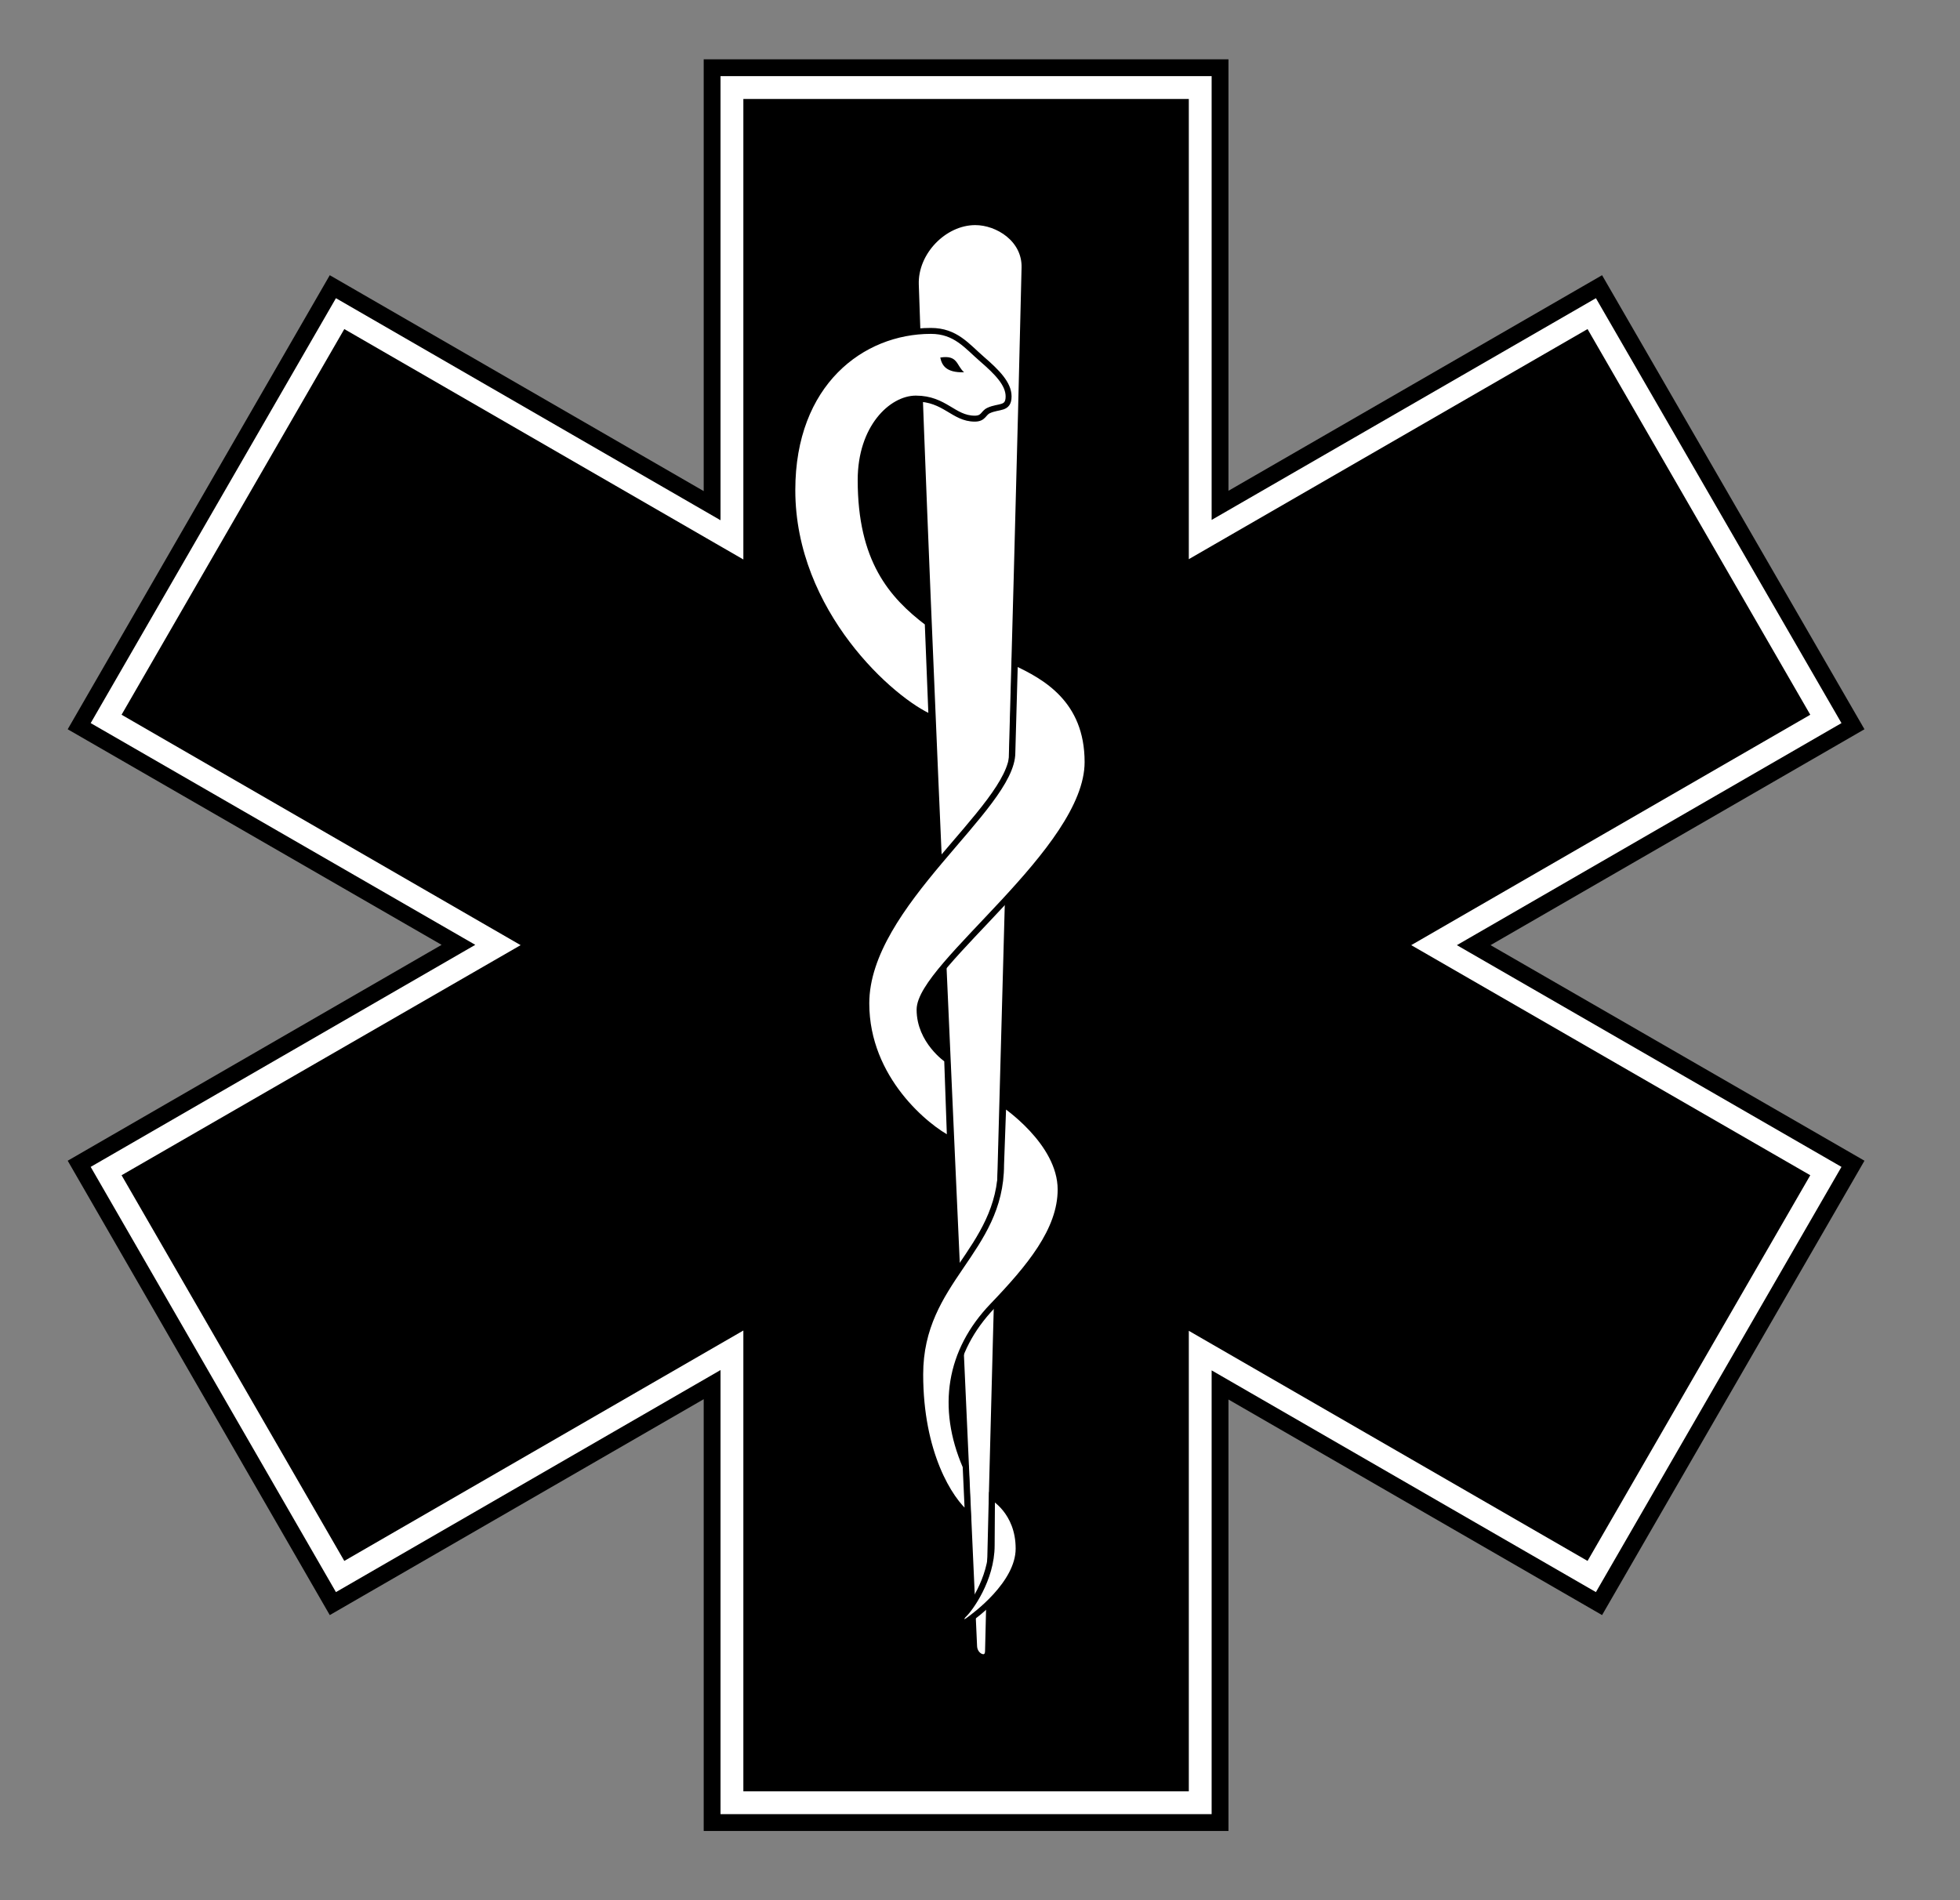
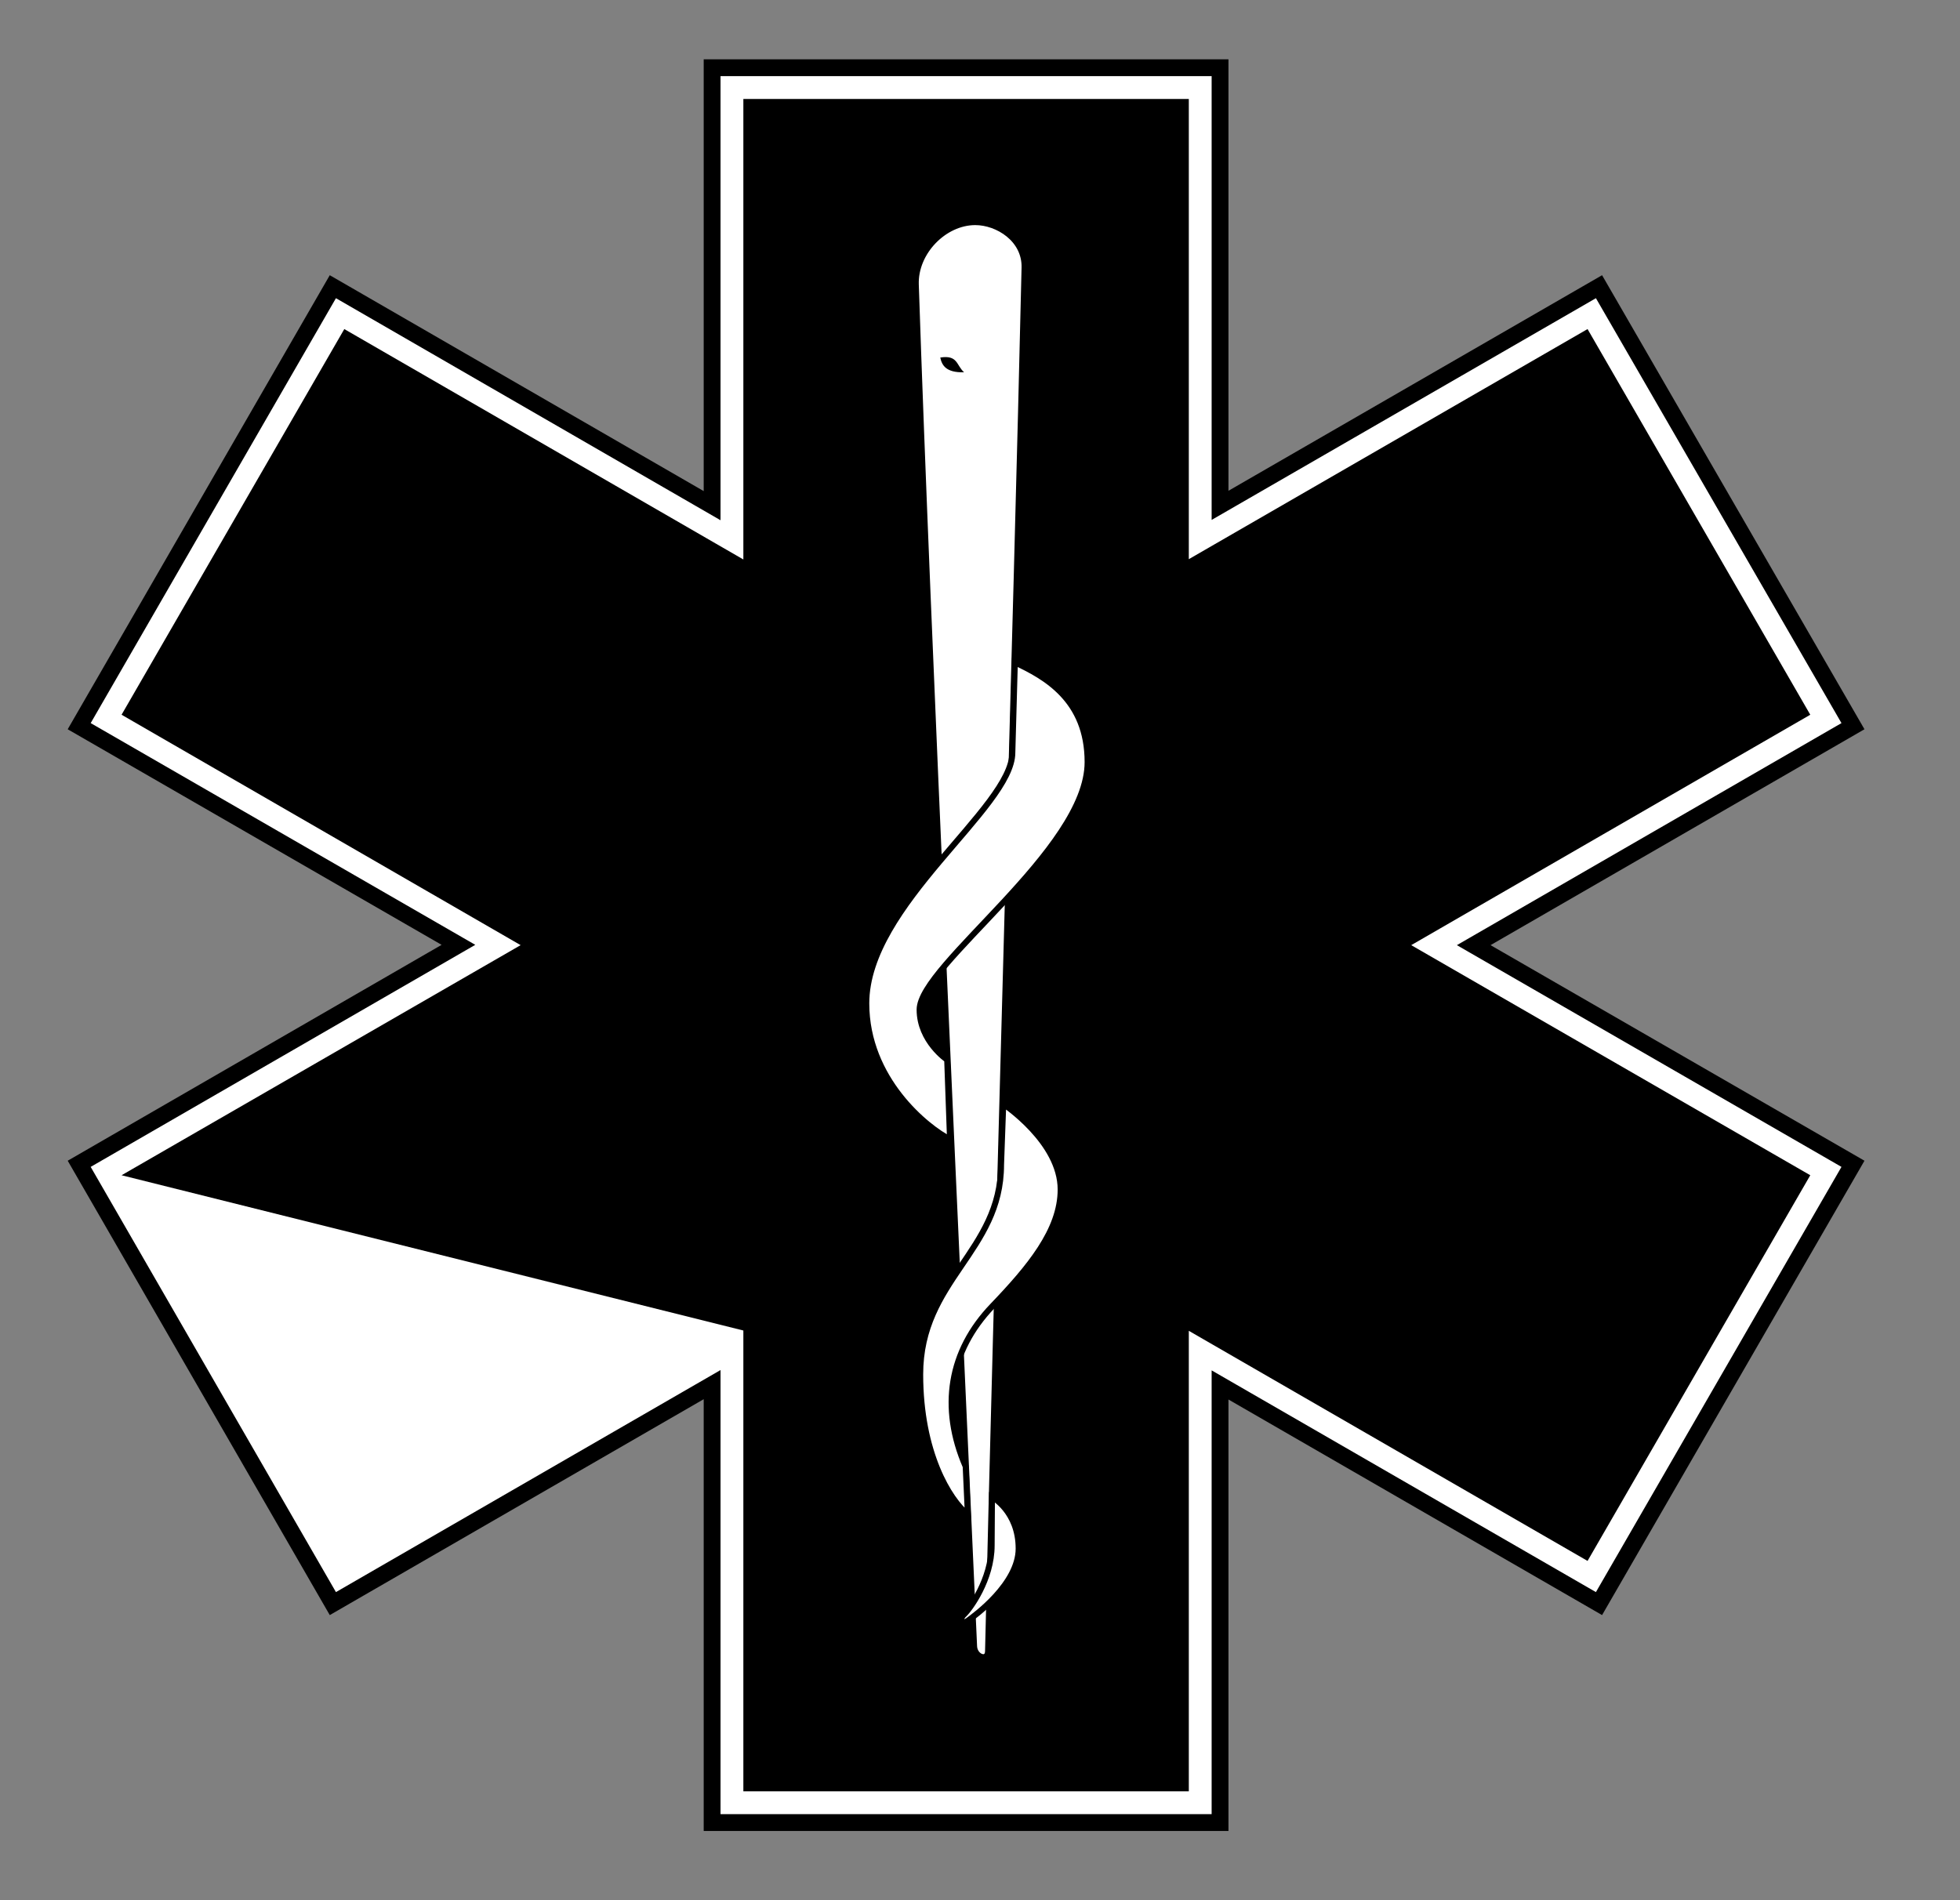
<svg xmlns="http://www.w3.org/2000/svg" version="1.0" width="198" height="192" id="svg2">
  <rect width="100%" height="100%" fill="#808080" stroke="none" />
  <defs id="defs5" />
  <path d="M 71.938,6.844 L 71.938,51.094 L 33.625,28.969 L 8,73.375 L 46.312,95.469 L 8,117.594 L 33.625,162.031 L 71.938,139.906 L 71.938,184.156 L 123.25,184.156 L 123.25,139.938 L 161.531,162.031 L 187.188,117.594 L 148.875,95.5 L 187.188,73.375 L 161.531,28.969 L 123.25,51.062 L 123.25,6.844 L 71.938,6.844 z" id="rect13822" style="opacity:1;fill:#ffffff;fill-opacity:1;fill-rule:nonzero;stroke:#000000;stroke-width:1.7;stroke-linecap:round;stroke-linejoin:miter;stroke-miterlimit:4;stroke-dasharray:none;stroke-dashoffset:0;stroke-opacity:1" />
-   <path d="M 75.094,10 L 75.094,56.531 L 34.781,33.25 L 12.281,72.219 L 52.594,95.5 L 12.281,118.75 L 34.781,157.719 L 75.094,134.438 L 75.094,181 L 120.094,181 L 120.094,134.469 L 160.375,157.719 L 182.875,118.75 L 142.562,95.5 L 182.875,72.219 L 160.375,33.25 L 120.094,56.5 L 120.094,10 L 75.094,10 z" id="rect14795" style="opacity:1;fill:#000000;fill-opacity:1;fill-rule:nonzero;stroke:none;stroke-width:1.7;stroke-linecap:round;stroke-linejoin:miter;stroke-miterlimit:4;stroke-dasharray:none;stroke-dashoffset:0;stroke-opacity:1" />
+   <path d="M 75.094,10 L 75.094,56.531 L 34.781,33.25 L 12.281,72.219 L 52.594,95.5 L 12.281,118.75 L 75.094,134.438 L 75.094,181 L 120.094,181 L 120.094,134.469 L 160.375,157.719 L 182.875,118.75 L 142.562,95.5 L 182.875,72.219 L 160.375,33.25 L 120.094,56.5 L 120.094,10 L 75.094,10 z" id="rect14795" style="opacity:1;fill:#000000;fill-opacity:1;fill-rule:nonzero;stroke:none;stroke-width:1.7;stroke-linecap:round;stroke-linejoin:miter;stroke-miterlimit:4;stroke-dasharray:none;stroke-dashoffset:0;stroke-opacity:1" />
  <path d="M 92.517,28.749 C 92.409,25.487 95.364,22.445 98.522,22.445 C 100.782,22.445 103.564,24.164 103.499,27.029 C 102.708,61.653 100.605,131.895 99.81,166.849 C 99.786,167.906 98.455,167.438 98.406,166.354 C 96.862,131.686 93.68,63.831 92.517,28.749 z" id="path2161" style="fill:#ffffff;fill-opacity:1;fill-rule:evenodd;stroke:#000000;stroke-width:0.6;stroke-linecap:butt;stroke-linejoin:miter;stroke-miterlimit:4;stroke-dasharray:none;stroke-opacity:1" />
-   <path d="M 94.037,33.435 C 96.543,33.435 97.668,34.959 99.218,36.299 C 100.715,37.594 101.889,38.779 101.889,40.053 C 101.889,41.392 100.906,40.99 99.865,41.482 C 99.317,41.741 99.366,42.301 98.47,42.301 C 96.316,42.301 95.459,40.274 92.517,40.274 C 90.093,40.274 86.945,43.179 86.945,48.507 C 86.945,56.553 90.047,60.158 93.72,62.945 L 94.1,72.507 C 90.174,70.86 80.042,61.931 80.042,49.52 C 80.042,38.718 87.055,33.435 94.037,33.435 z" id="path4102" style="fill:#ffffff;fill-opacity:1;fill-rule:evenodd;stroke:#000000;stroke-width:0.6;stroke-linecap:butt;stroke-linejoin:miter;stroke-miterlimit:4;stroke-dasharray:none;stroke-opacity:1" />
  <path d="M 94.987,36.127 C 96.778,35.843 96.598,36.919 97.393,37.615 C 95.555,37.669 95.147,36.898 94.987,36.127 z" id="path5075" style="fill:#000000;fill-opacity:1;fill-rule:evenodd;stroke:none;stroke-width:1px;stroke-linecap:butt;stroke-linejoin:miter;stroke-opacity:1" />
  <path d="M 102.522,66.934 L 102.269,76.053 C 102.269,81.627 87.515,91.407 87.515,101.383 C 87.515,109.065 93.689,113.984 95.968,115.124 L 95.683,107.082 C 95.683,107.082 92.897,105.203 92.897,102.016 C 92.897,97.506 109.868,85.892 109.868,77.003 C 109.868,70.7 105.562,68.348 102.522,66.934 z" id="path8971" style="fill:#ffffff;fill-opacity:1;fill-rule:evenodd;stroke:#000000;stroke-width:0.6;stroke-linecap:butt;stroke-linejoin:miter;stroke-miterlimit:4;stroke-dasharray:none;stroke-opacity:1" />
  <path d="M 101.351,111.546 C 101.351,111.546 107.145,115.377 107.145,120.19 C 107.145,124.307 103.988,128.074 100.258,131.969 C 95.9,136.52 94.98,142.216 97.551,148.179 L 97.773,153.055 C 95.905,151.536 92.96,146.789 92.96,138.871 C 92.96,129.34 101.129,126.473 101.129,117.689 L 101.351,111.546 z" id="path11880" style="fill:#ffffff;fill-opacity:1;fill-rule:evenodd;stroke:#000000;stroke-width:0.6;stroke-linecap:butt;stroke-linejoin:miter;stroke-miterlimit:4;stroke-dasharray:none;stroke-opacity:1" />
  <path d="M 100.211,151.251 C 100.211,151.251 102.902,152.699 102.902,156.475 C 102.902,160.03 98.452,163.276 97.773,163.757 C 97.116,164.224 96.864,163.616 97.393,163.124 C 97.94,162.616 100.179,159.614 100.179,156.158 L 100.211,151.251 z" id="path12851" style="fill:#ffffff;fill-rule:evenodd;stroke:#000000;stroke-width:0.6;stroke-linecap:butt;stroke-linejoin:miter;stroke-miterlimit:4;stroke-dasharray:none;stroke-opacity:1" />
</svg>